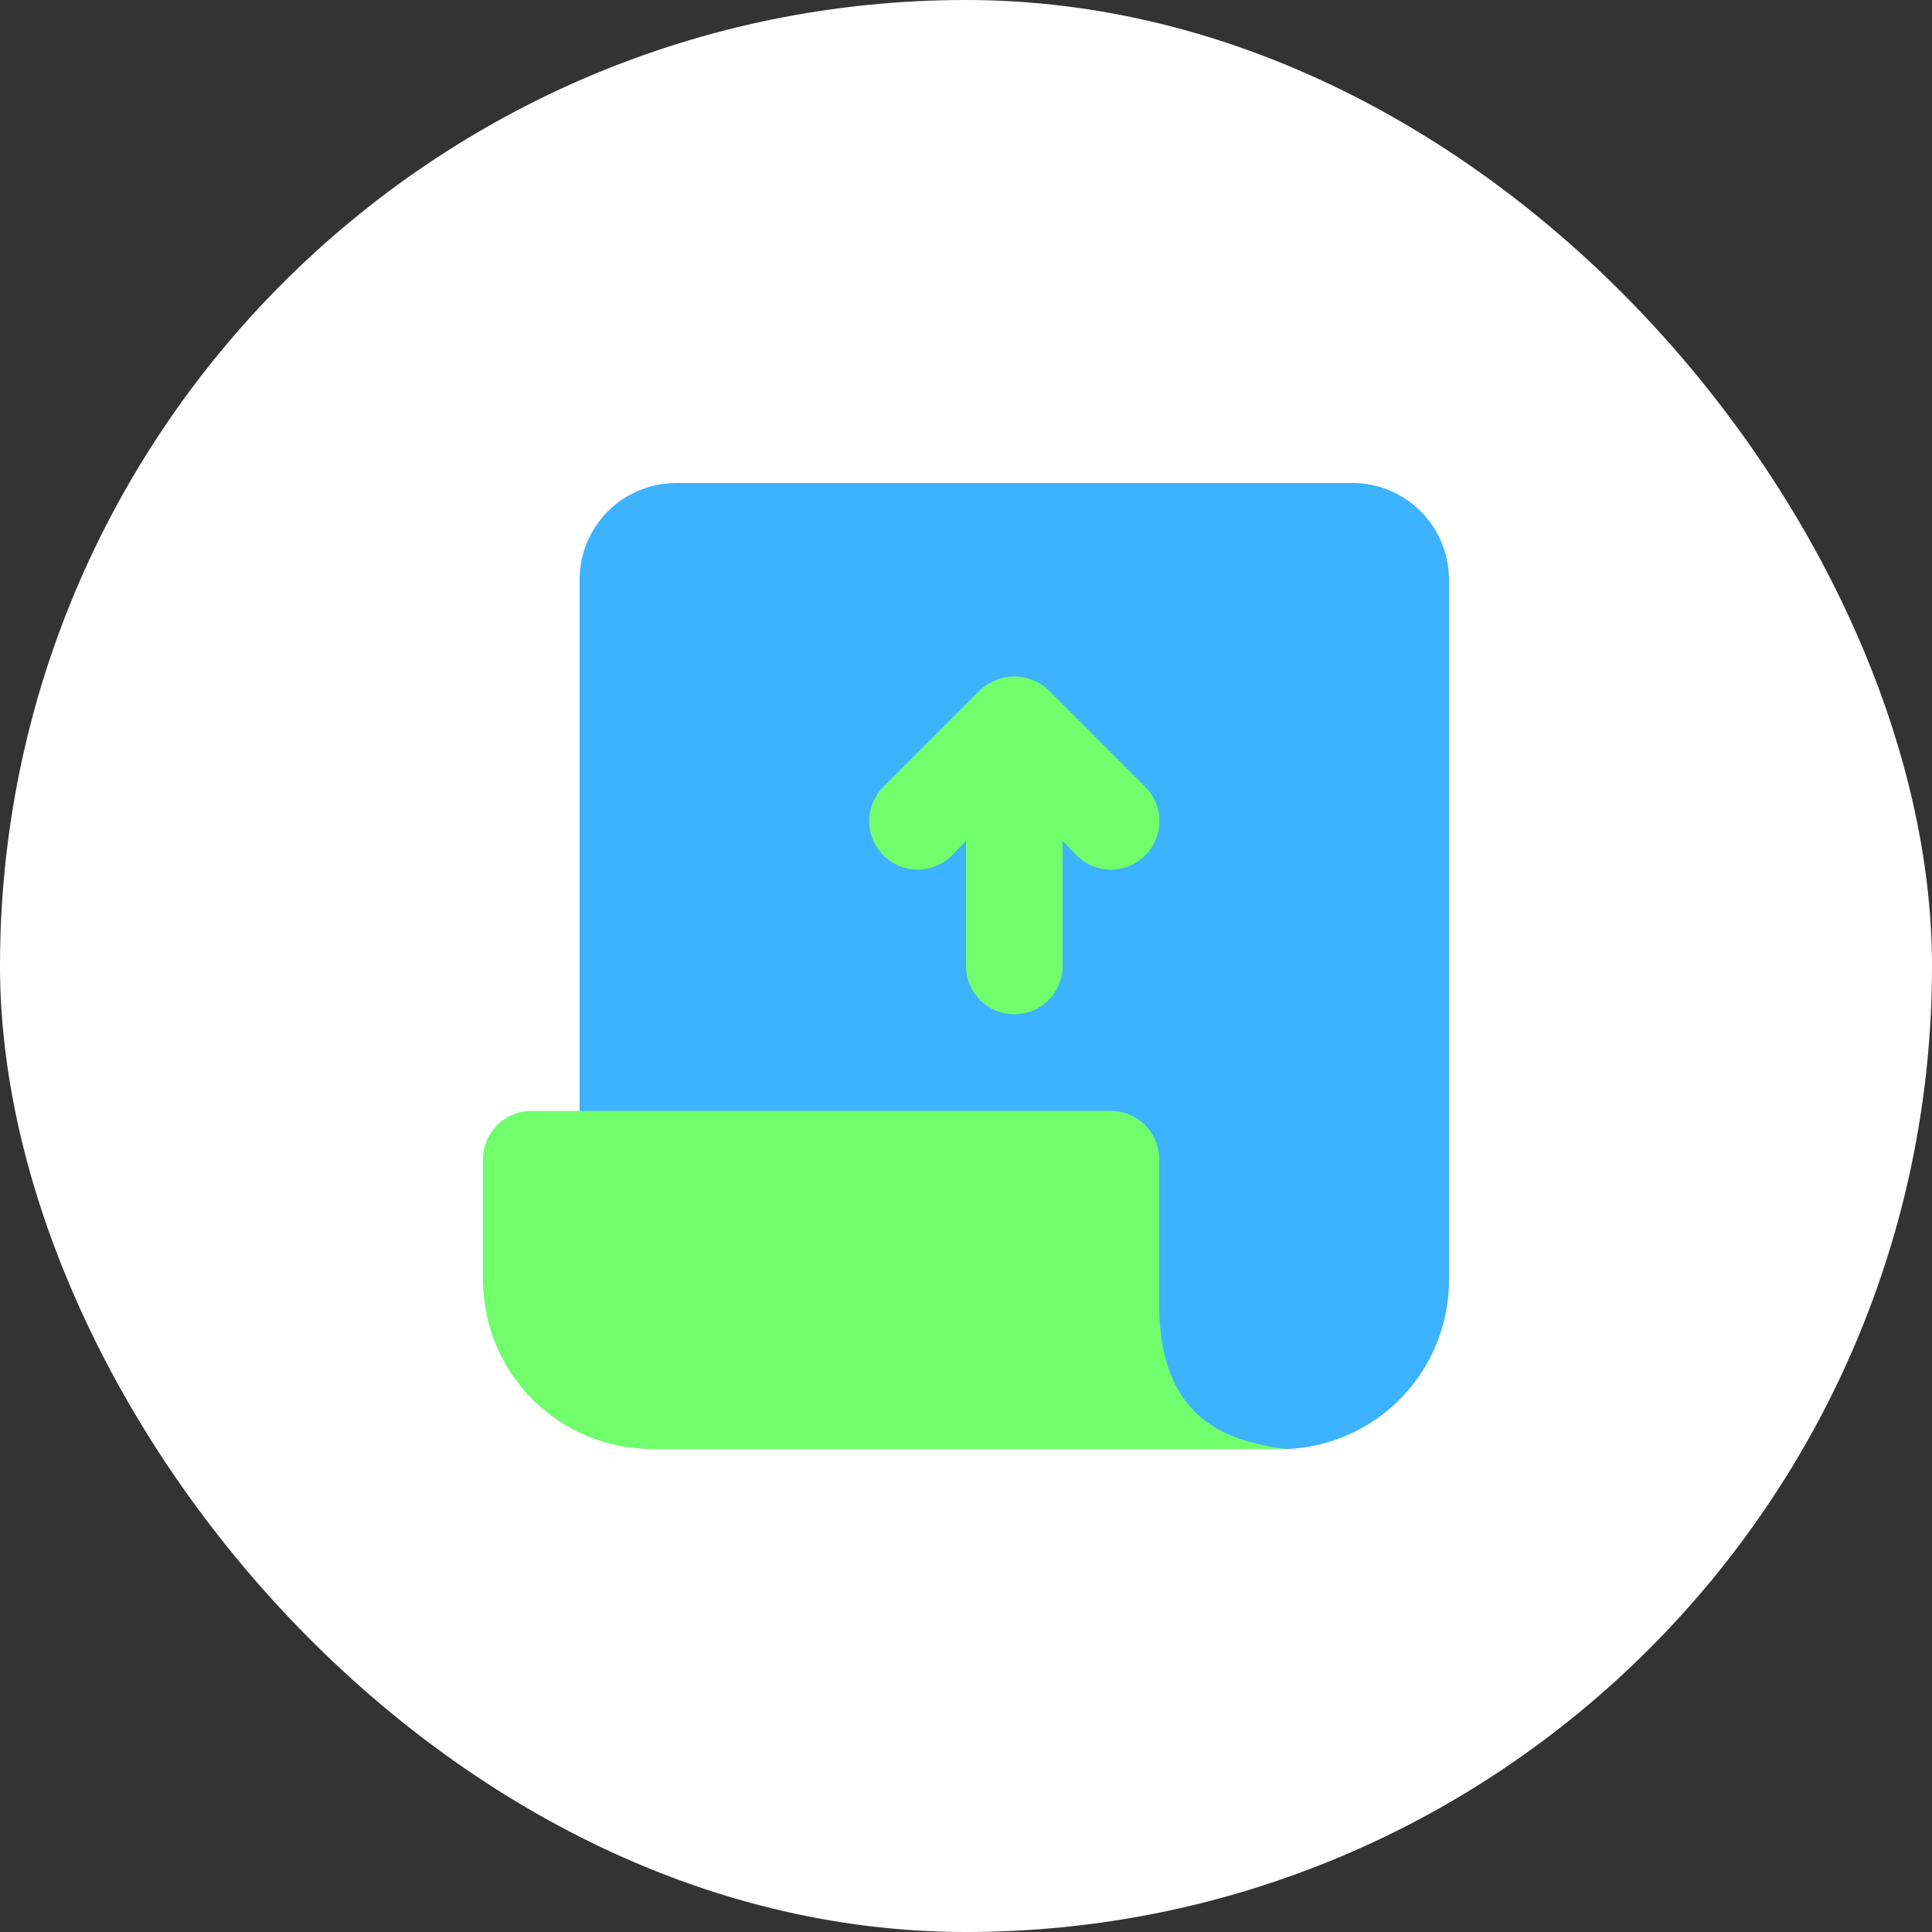
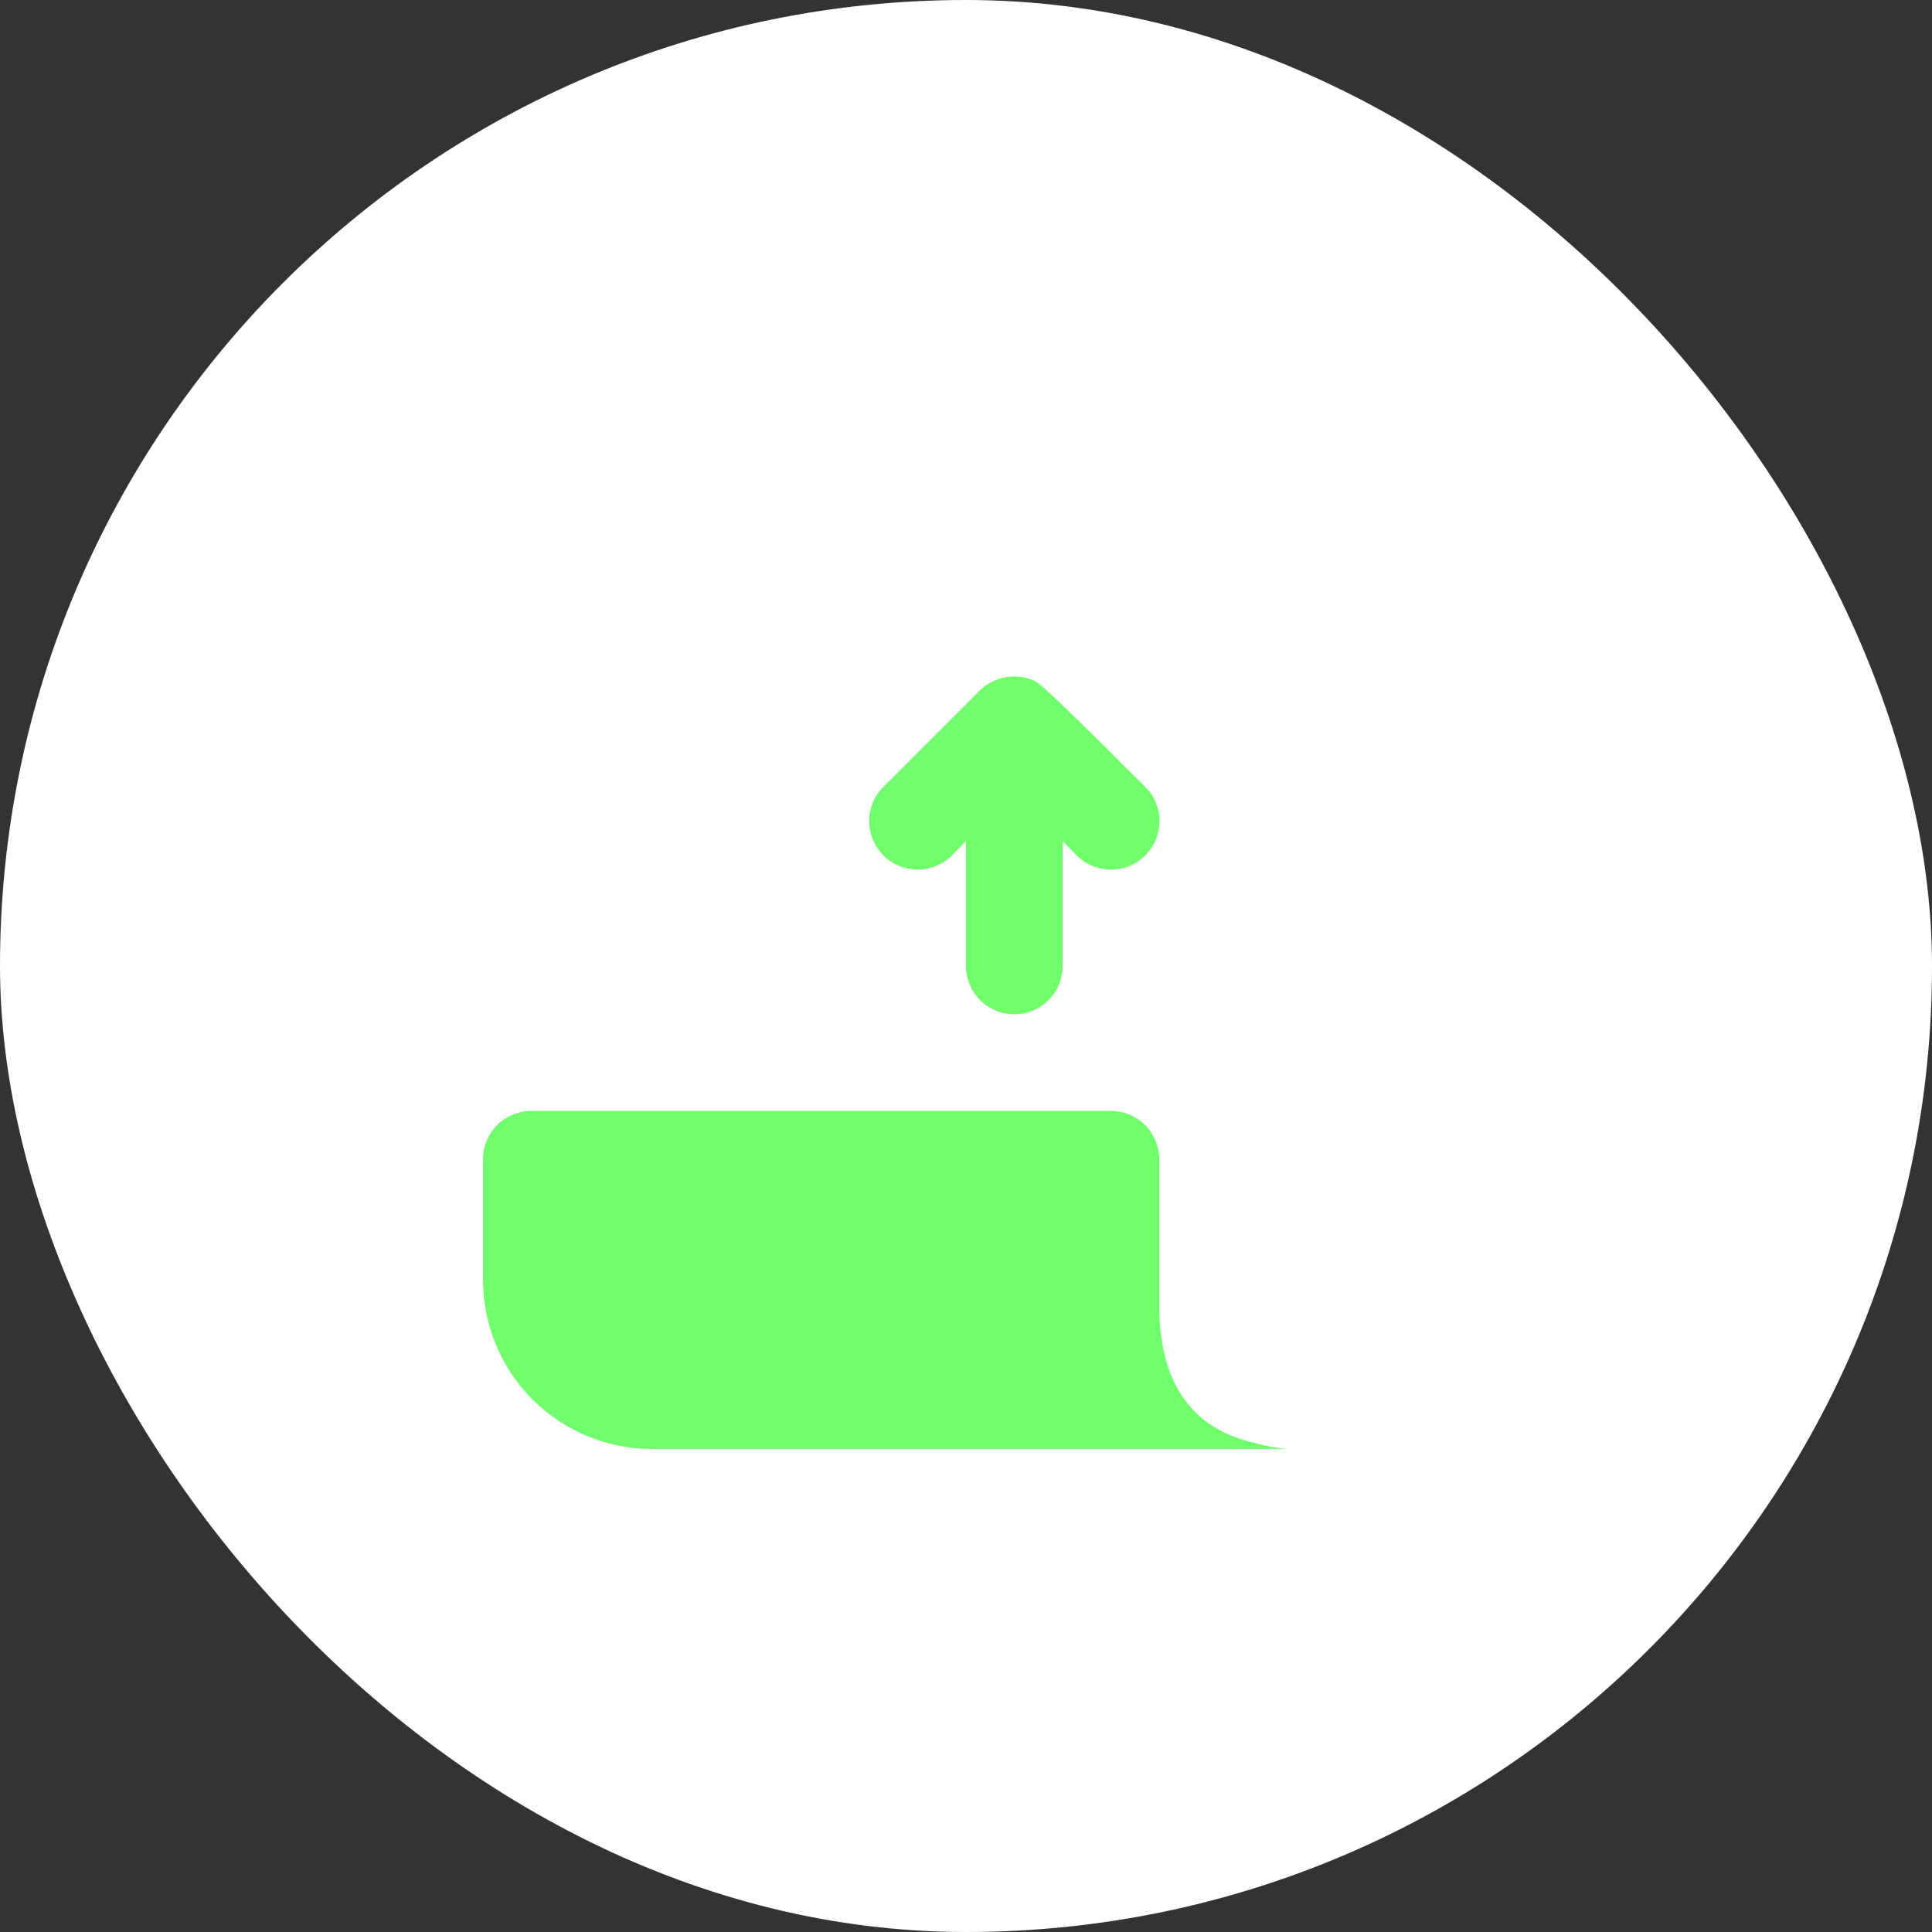
<svg xmlns="http://www.w3.org/2000/svg" width="80" height="80" viewBox="0 0 80 80" fill="none">
  <rect x="0" y="0" width="80" height="80" fill="#333333" stroke="none" />
  <rect width="80" height="80" rx="40" fill="white" />
-   <path d="M60 24V53C60.002 54.799 59.312 56.53 58.071 57.833C56.831 59.137 55.137 59.913 53.34 60H53C51.144 60 49.363 59.263 48.05 57.95C46.737 56.637 46 54.856 46 53V50H26C25.47 50 24.961 49.789 24.586 49.414C24.211 49.039 24 48.53 24 48V24C24 22.939 24.421 21.922 25.172 21.172C25.922 20.421 26.939 20 28 20H56C57.061 20 58.078 20.421 58.828 21.172C59.579 21.922 60 22.939 60 24Z" fill="#3DB2FF" />
-   <path d="M53.28 60H27C25.143 60 23.363 59.262 22.05 57.95C20.738 56.637 20 54.856 20 53V48C20 47.469 20.211 46.961 20.586 46.586C20.961 46.211 21.47 46 22 46H46C46.53 46 47.039 46.211 47.414 46.586C47.789 46.961 48 47.469 48 48V54C48 57.24 49.3 59.16 52 59.76C52.419 59.879 52.847 59.959 53.28 60ZM47.42 32.58L43.42 28.58C43.23 28.398 43.005 28.255 42.76 28.16C42.273 27.96 41.727 27.96 41.24 28.16C40.995 28.255 40.77 28.398 40.58 28.58L36.58 32.58C36.203 32.956 35.992 33.467 35.992 34C35.992 34.532 36.203 35.043 36.58 35.42C36.957 35.796 37.467 36.008 38 36.008C38.533 36.008 39.043 35.796 39.42 35.42L40 34.82V40C40 40.53 40.211 41.039 40.586 41.414C40.961 41.789 41.47 42 42 42C42.53 42 43.039 41.789 43.414 41.414C43.789 41.039 44 40.53 44 40V34.82L44.58 35.42C44.766 35.607 44.987 35.756 45.231 35.858C45.475 35.959 45.736 36.011 46 36.011C46.264 36.011 46.525 35.959 46.769 35.858C47.013 35.756 47.234 35.607 47.42 35.42C47.608 35.234 47.756 35.013 47.858 34.769C47.959 34.525 48.012 34.264 48.012 34C48.012 33.736 47.959 33.474 47.858 33.231C47.756 32.987 47.608 32.766 47.42 32.58Z" fill="#70FE6D" />
+   <path d="M53.28 60H27C25.143 60 23.363 59.262 22.05 57.95C20.738 56.637 20 54.856 20 53V48C20 47.469 20.211 46.961 20.586 46.586C20.961 46.211 21.47 46 22 46H46C46.53 46 47.039 46.211 47.414 46.586C47.789 46.961 48 47.469 48 48V54C48 57.24 49.3 59.16 52 59.76C52.419 59.879 52.847 59.959 53.28 60ZM47.42 32.58C43.23 28.398 43.005 28.255 42.76 28.16C42.273 27.96 41.727 27.96 41.24 28.16C40.995 28.255 40.77 28.398 40.58 28.58L36.58 32.58C36.203 32.956 35.992 33.467 35.992 34C35.992 34.532 36.203 35.043 36.58 35.42C36.957 35.796 37.467 36.008 38 36.008C38.533 36.008 39.043 35.796 39.42 35.42L40 34.82V40C40 40.53 40.211 41.039 40.586 41.414C40.961 41.789 41.47 42 42 42C42.53 42 43.039 41.789 43.414 41.414C43.789 41.039 44 40.53 44 40V34.82L44.58 35.42C44.766 35.607 44.987 35.756 45.231 35.858C45.475 35.959 45.736 36.011 46 36.011C46.264 36.011 46.525 35.959 46.769 35.858C47.013 35.756 47.234 35.607 47.42 35.42C47.608 35.234 47.756 35.013 47.858 34.769C47.959 34.525 48.012 34.264 48.012 34C48.012 33.736 47.959 33.474 47.858 33.231C47.756 32.987 47.608 32.766 47.42 32.58Z" fill="#70FE6D" />
</svg>